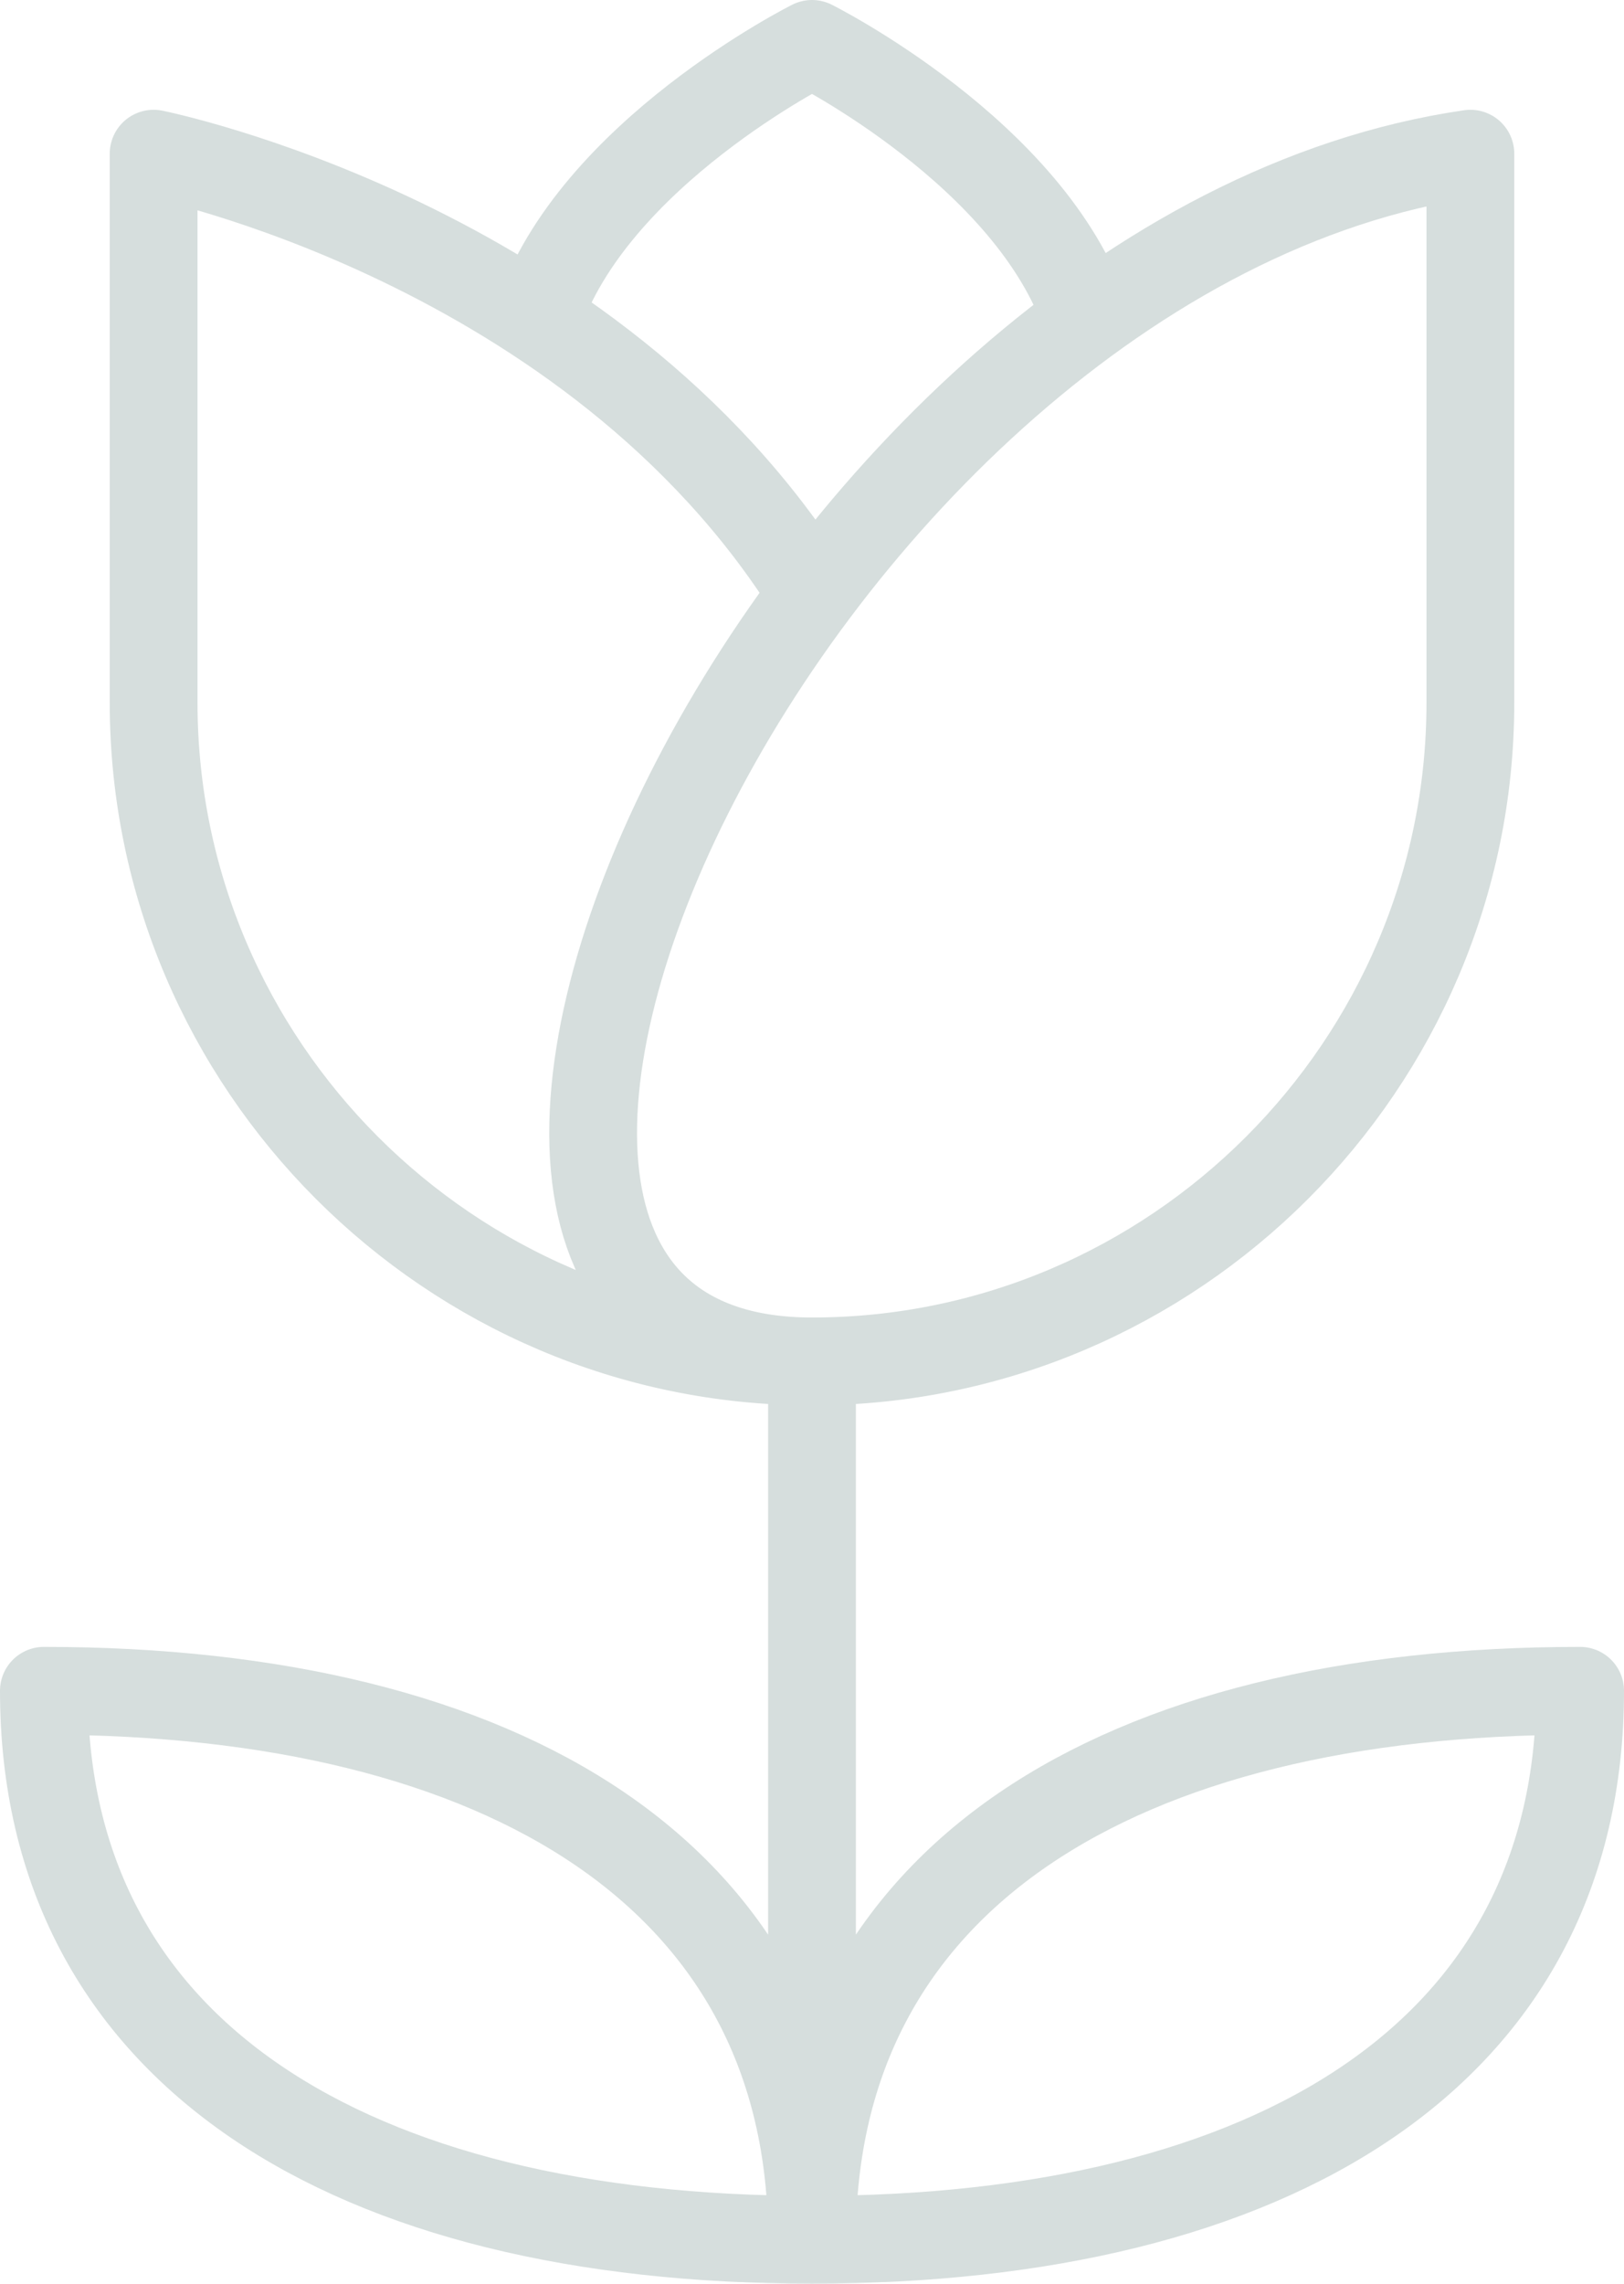
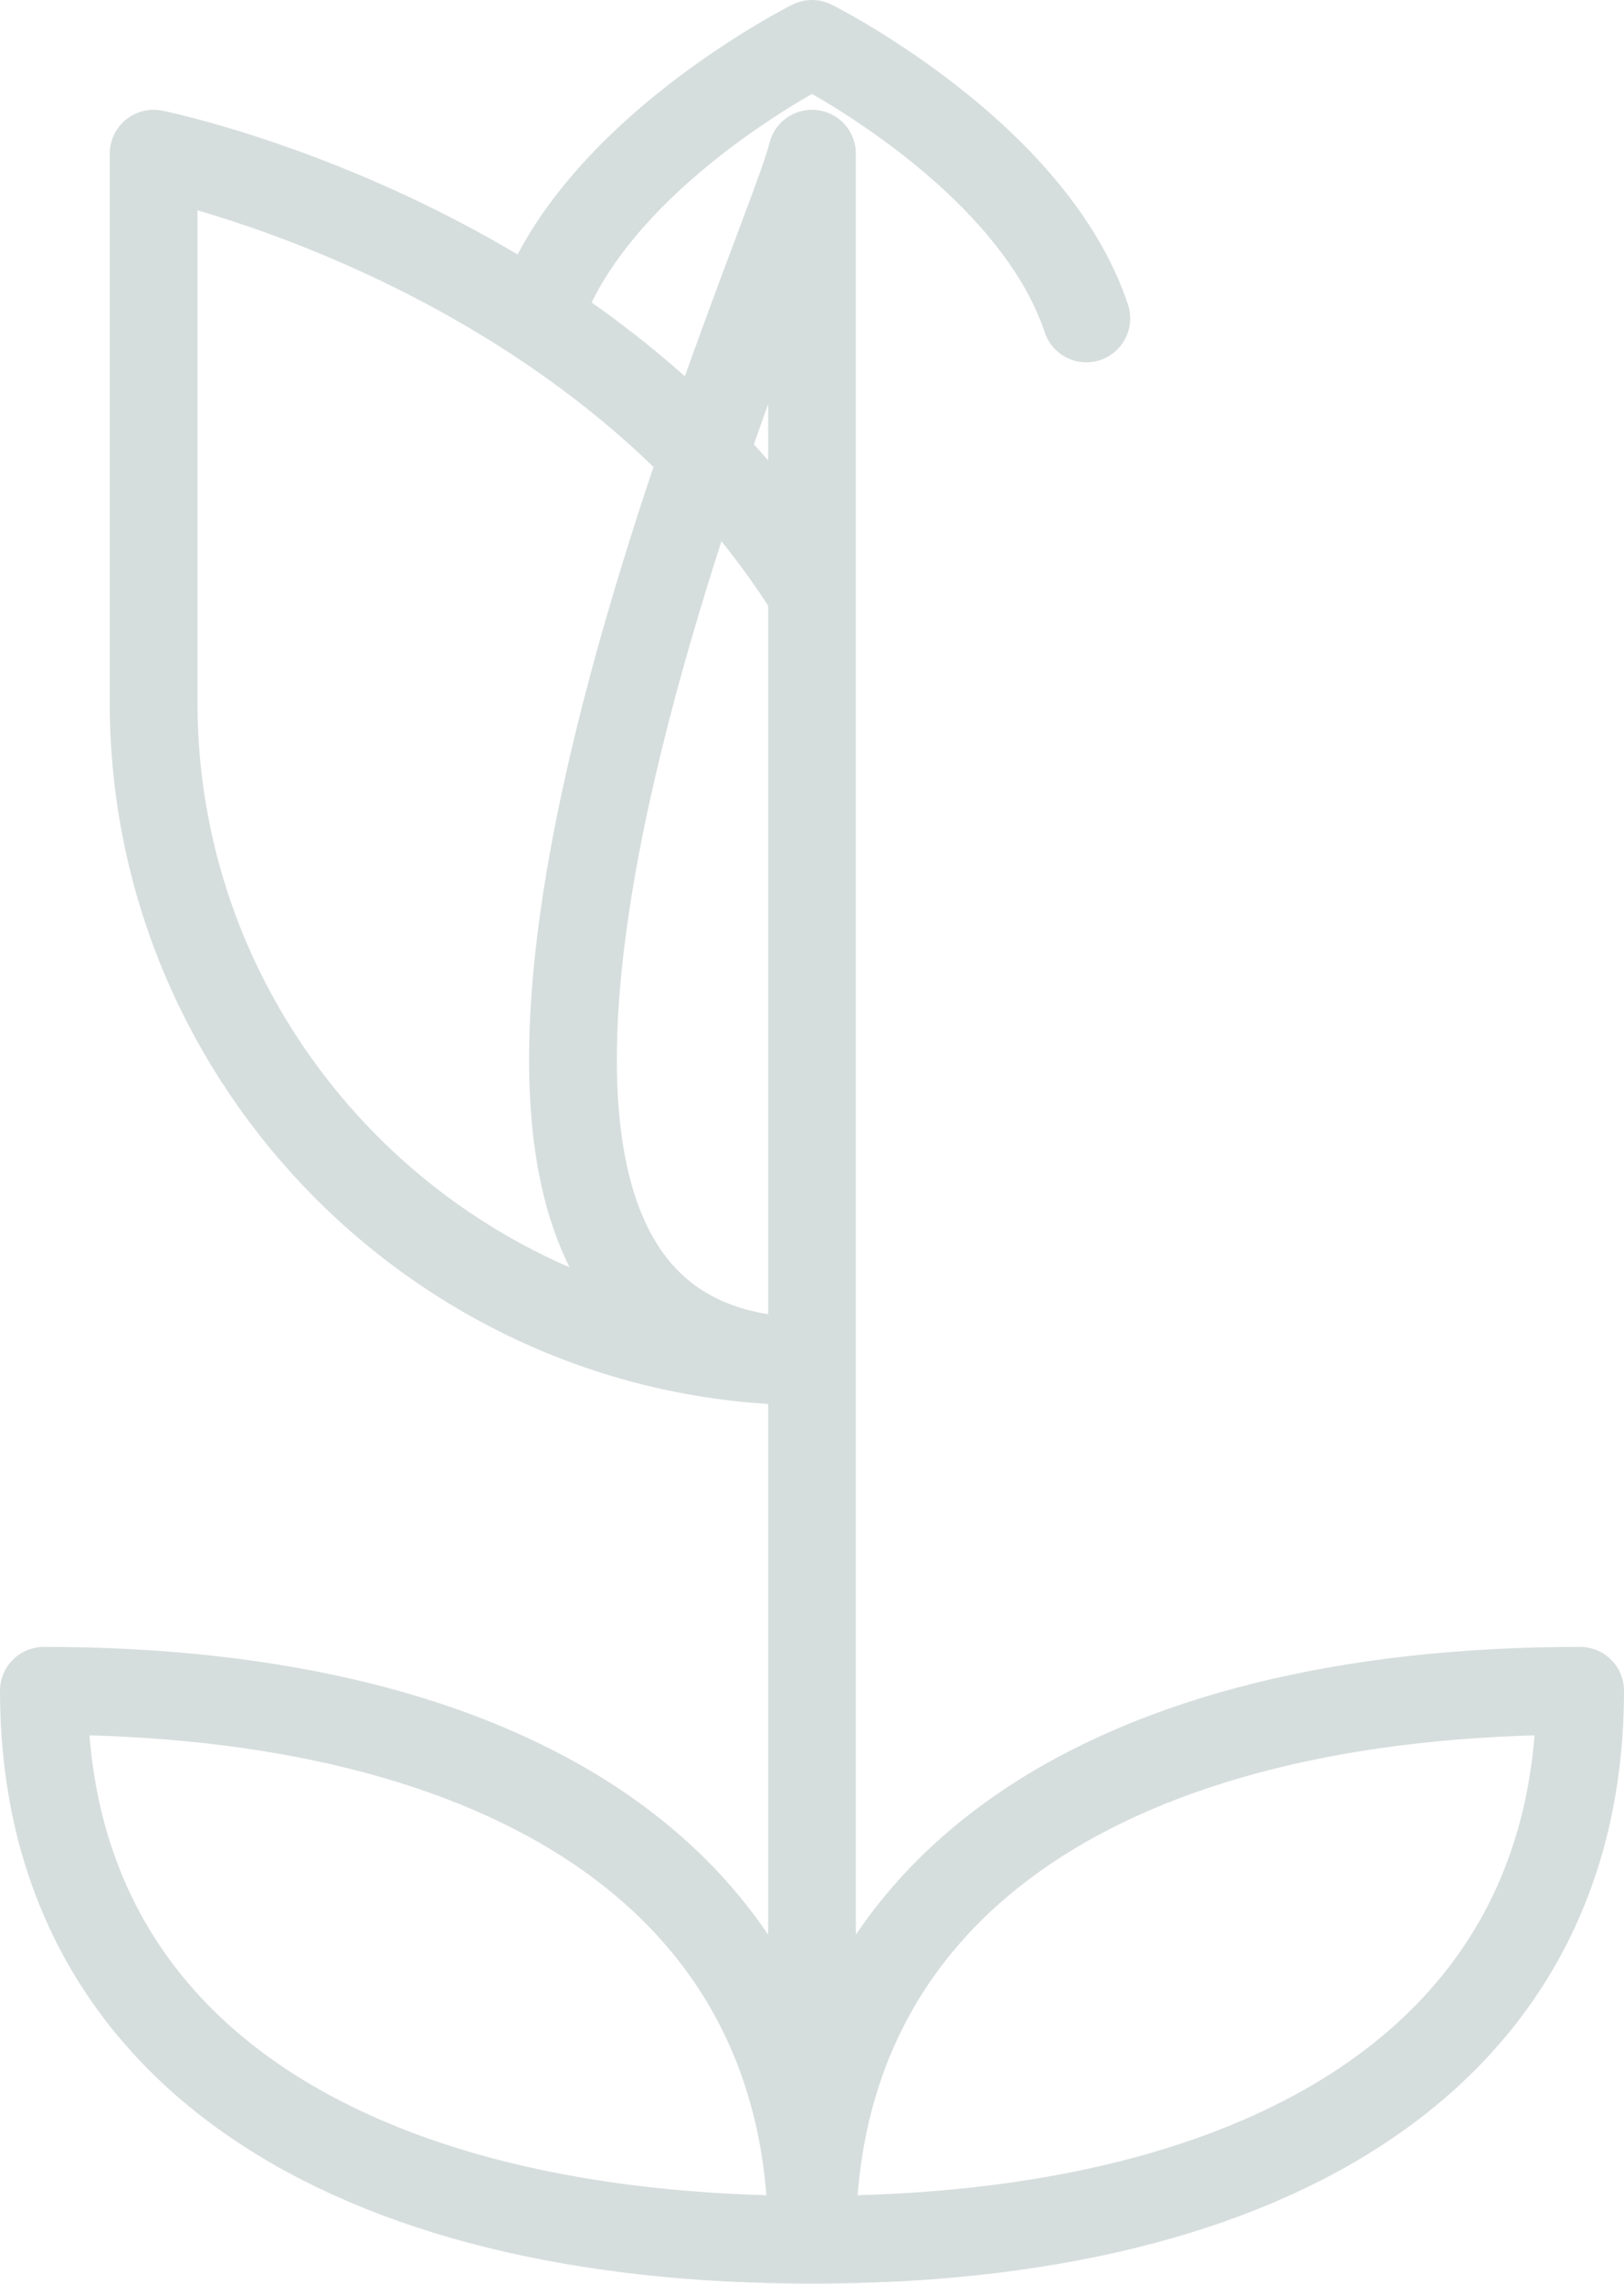
<svg xmlns="http://www.w3.org/2000/svg" width="74" height="104" viewBox="0 0 74 104" fill="none">
-   <path d="M37 27C27 11 7 7 7 7V32C7 48.5 20.5 62 37 62M37 62V102M37 62C53.5 62 67 48.5 67 32V7C36 11.5 13 62 37 62ZM37 102C16 102 2 93.5 2 77C23 77 37 85.5 37 102ZM37 102C58 102 72 93.5 72 77C51 77 37 85.5 37 102ZM24.5 14.5C27 7 37 2 37 2C37 2 47 7 49.5 14.5" stroke="#D6DEDD" stroke-width="4" stroke-linecap="round" stroke-linejoin="round" />
+   <path d="M37 27C27 11 7 7 7 7V32C7 48.5 20.5 62 37 62M37 62V102M37 62V7C36 11.5 13 62 37 62ZM37 102C16 102 2 93.5 2 77C23 77 37 85.5 37 102ZM37 102C58 102 72 93.5 72 77C51 77 37 85.5 37 102ZM24.5 14.5C27 7 37 2 37 2C37 2 47 7 49.5 14.5" stroke="#D6DEDD" stroke-width="4" stroke-linecap="round" stroke-linejoin="round" />
</svg>